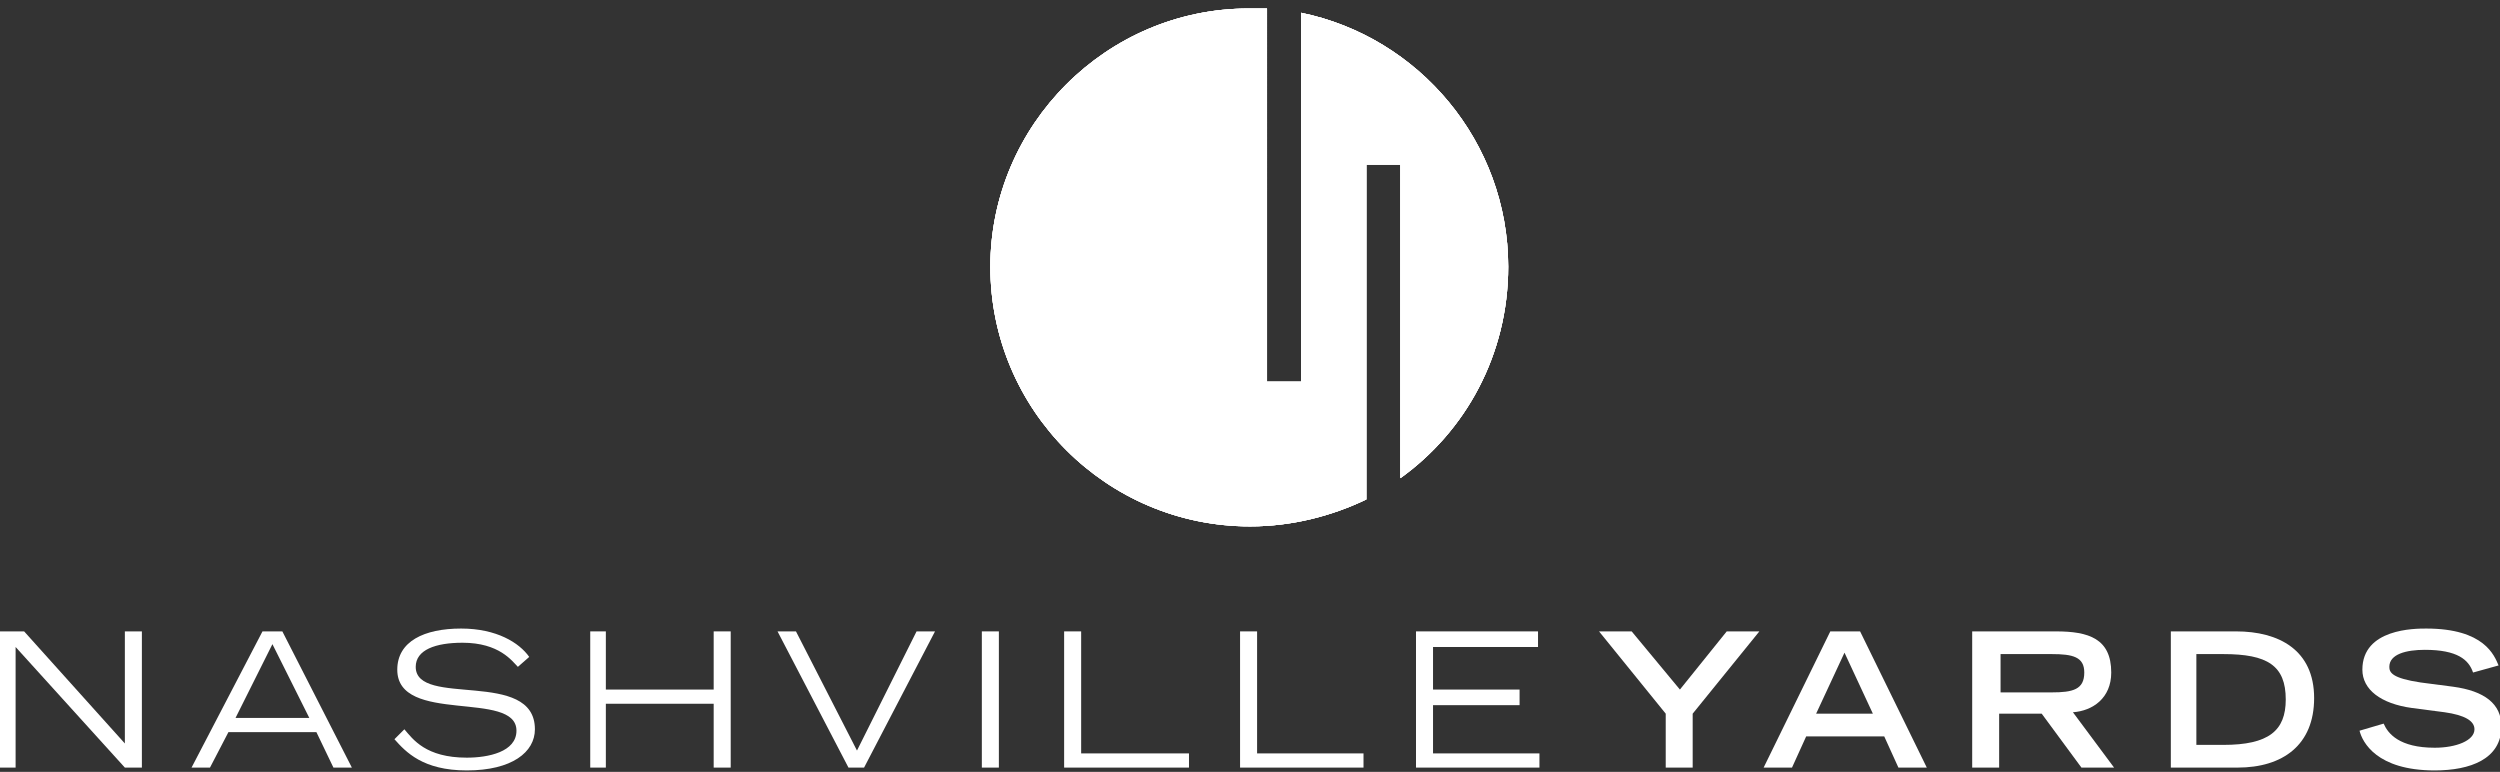
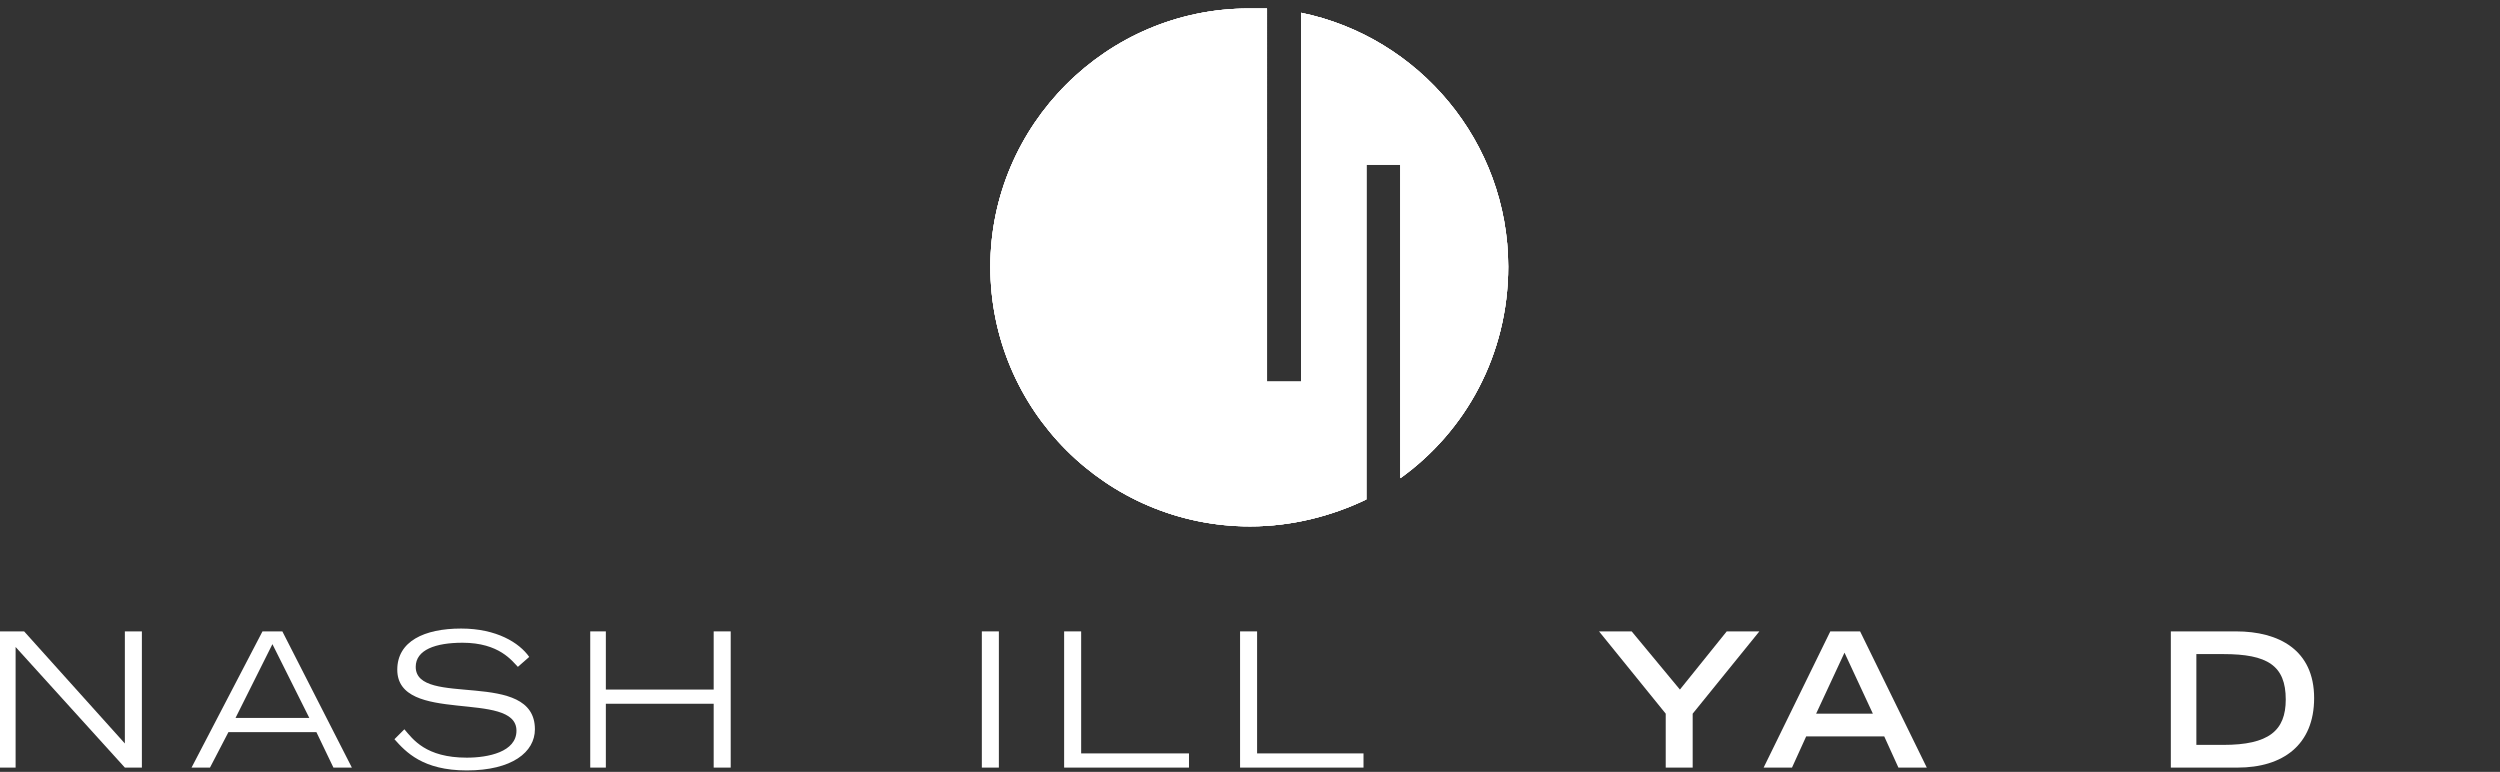
<svg xmlns="http://www.w3.org/2000/svg" xmlns:xlink="http://www.w3.org/1999/xlink" version="1.1" id="Layer_1" x="0px" y="0px" viewBox="0 0 176.2 54.4" style="enable-background:new 0 0 176.2 54.4;" xml:space="preserve">
  <rect x="0" y="0" width="176.2" height="54.4" fill="#333333" stroke="none" />
  <style type="text/css">
	.st0{fill:#FFFFFF;}
	.st1{clip-path:url(#SVGID_00000172441458184292695550000003192077789527225239_);}
</style>
  <g>
    <g>
      <path id="SVGID_1_" class="st0" d="M69.8,18.8c0,10.1,8.2,18.3,18.3,18.3c2.9,0,5.7-0.7,8.2-1.9V11.6h2.4v22.1    c4.6-3.3,7.6-8.7,7.6-14.9c0-8.8-6.3-16.2-14.6-17.9v26h-2.4V0.6c-0.4,0-0.8,0-1.3,0C78,0.6,69.8,8.8,69.8,18.8" />
    </g>
    <g>
      <g>
        <path id="SVGID_00000119824480844441672810000008070454595308986501_" class="st0" d="M69.8,18.8c0,10.1,8.2,18.3,18.3,18.3     c2.9,0,5.7-0.7,8.2-1.9V11.6h2.4v22.1c4.6-3.3,7.6-8.7,7.6-14.9c0-8.8-6.3-16.2-14.6-17.9v26h-2.4V0.6c-0.4,0-0.8,0-1.3,0     C78,0.6,69.8,8.8,69.8,18.8" />
      </g>
      <g>
        <defs>
          <path id="SVGID_00000134228690872786500260000008828974705298851754_" d="M69.8,18.8c0,10.1,8.2,18.3,18.3,18.3      c2.9,0,5.7-0.7,8.2-1.9V11.6h2.4v22.1c4.6-3.3,7.6-8.7,7.6-14.9c0-8.8-6.3-16.2-14.6-17.9v26h-2.4V0.6c-0.4,0-0.8,0-1.3,0      C78,0.6,69.8,8.8,69.8,18.8" />
        </defs>
        <use xlink:href="#SVGID_00000134228690872786500260000008828974705298851754_" style="overflow:visible;fill:#FFFFFF;" />
        <clipPath id="SVGID_00000082339209430324059350000005197090128302377392_">
          <use xlink:href="#SVGID_00000134228690872786500260000008828974705298851754_" style="overflow:visible;" />
        </clipPath>
        <g style="clip-path:url(#SVGID_00000082339209430324059350000005197090128302377392_);">
          <g>
            <rect id="SVGID_00000060735044469240108840000016876309771648336300_" x="69" y="0" class="st0" width="38.4" height="37.9" />
          </g>
        </g>
      </g>
    </g>
  </g>
  <polygon class="st0" points="0,44.5 1.7,44.5 8.8,52.4 8.8,44.5 10,44.5 10,54.1 8.8,54.1 1.1,45.6 1.1,54.1 0,54.1 " />
  <path class="st0" d="M18.5,44.5h1.4l4.9,9.6h-1.3l-1.2-2.5h-6.2l-1.3,2.5h-1.3L18.5,44.5z M21.8,50.6l-2.6-5.2l-2.6,5.2H21.8z" />
  <g>
    <path class="st0" d="M28.5,51.4c0.6,0.7,1.5,2,4.4,2c1.5,0,3.5-0.4,3.5-1.9c0-2.9-8.4-0.4-8.4-4.3c0-2,1.9-2.9,4.5-2.9   c2.5,0,4.1,1,4.8,2L36.5,47c-0.4-0.4-1.3-1.7-3.9-1.7c-1.9,0-3.3,0.5-3.3,1.7c0,2.9,8.4,0.1,8.4,4.4c0,1.6-1.6,2.9-4.8,2.9   c-3.1,0-4.3-1.3-5.1-2.2L28.5,51.4z" />
  </g>
  <polygon class="st0" points="41.6,44.5 42.7,44.5 42.7,48.6 50.3,48.6 50.3,44.5 51.5,44.5 51.5,54.1 50.3,54.1 50.3,49.6   42.7,49.6 42.7,54.1 41.6,54.1 " />
-   <polygon class="st0" points="56.1,44.5 60.4,52.9 64.6,44.5 65.9,44.5 60.9,54.1 59.8,54.1 54.8,44.5 " />
  <rect x="69.2" y="44.5" class="st0" width="1.2" height="9.6" />
  <polygon class="st0" points="75,44.5 76.2,44.5 76.2,53.1 83.8,53.1 83.8,54.1 75,54.1 " />
  <polygon class="st0" points="87.4,44.5 88.6,44.5 88.6,53.1 96.1,53.1 96.1,54.1 87.4,54.1 " />
-   <polygon class="st0" points="99.8,44.5 108.4,44.5 108.4,45.6 101,45.6 101,48.6 107.1,48.6 107.1,49.7 101,49.7 101,53.1   108.5,53.1 108.5,54.1 99.8,54.1 " />
  <polygon class="st0" points="117.4,50.3 112.7,44.5 115,44.5 118.4,48.6 121.7,44.5 124,44.5 119.3,50.3 119.3,54.1 117.4,54.1 " />
  <path class="st0" d="M129,44.5h2.1l4.7,9.6h-2l-1-2.2h-5.5l-1,2.2h-2L129,44.5z M132,50.3l-2-4.3l-2,4.3H132z" />
  <g>
-     <path class="st0" d="M139.1,44.5h5.8c2.3,0,3.9,0.5,3.9,2.9c0,1.8-1.3,2.7-2.7,2.8l2.9,3.9h-2.3l-2.8-3.8h-3v3.8H139v-9.6H139.1z    M144.6,48.8c1.5,0,2.3-0.2,2.3-1.4c0-1.1-0.8-1.3-2.3-1.3H141v2.7H144.6z" />
    <path class="st0" d="M153,44.5h4.6c3,0,5.5,1.3,5.5,4.7c0,3.3-2.2,4.9-5.4,4.9H153V44.5z M156.7,52.5c3.2,0,4.4-1,4.4-3.2   c0-2.4-1.3-3.2-4.4-3.2h-1.9v6.4H156.7z" />
-     <path class="st0" d="M174.3,47.4c-0.3-0.9-1.1-1.6-3.4-1.6c-1.3,0-2.5,0.3-2.5,1.2c0,0.4,0.2,0.8,2.2,1.1l2.3,0.3   c2.2,0.3,3.4,1.2,3.4,2.8c0,2.3-2.2,3.1-4.7,3.1c-4.1,0-5.1-2-5.3-2.8L168,51c0.3,0.7,1.1,1.7,3.6,1.7c1.5,0,2.8-0.5,2.8-1.3   c0-0.6-0.7-1-2.1-1.2l-2.3-0.3c-2.2-0.3-3.5-1.3-3.5-2.7c0-2.9,3.7-2.9,4.5-2.9c4.1,0,4.8,1.9,5.1,2.6L174.3,47.4z" />
  </g>
</svg>